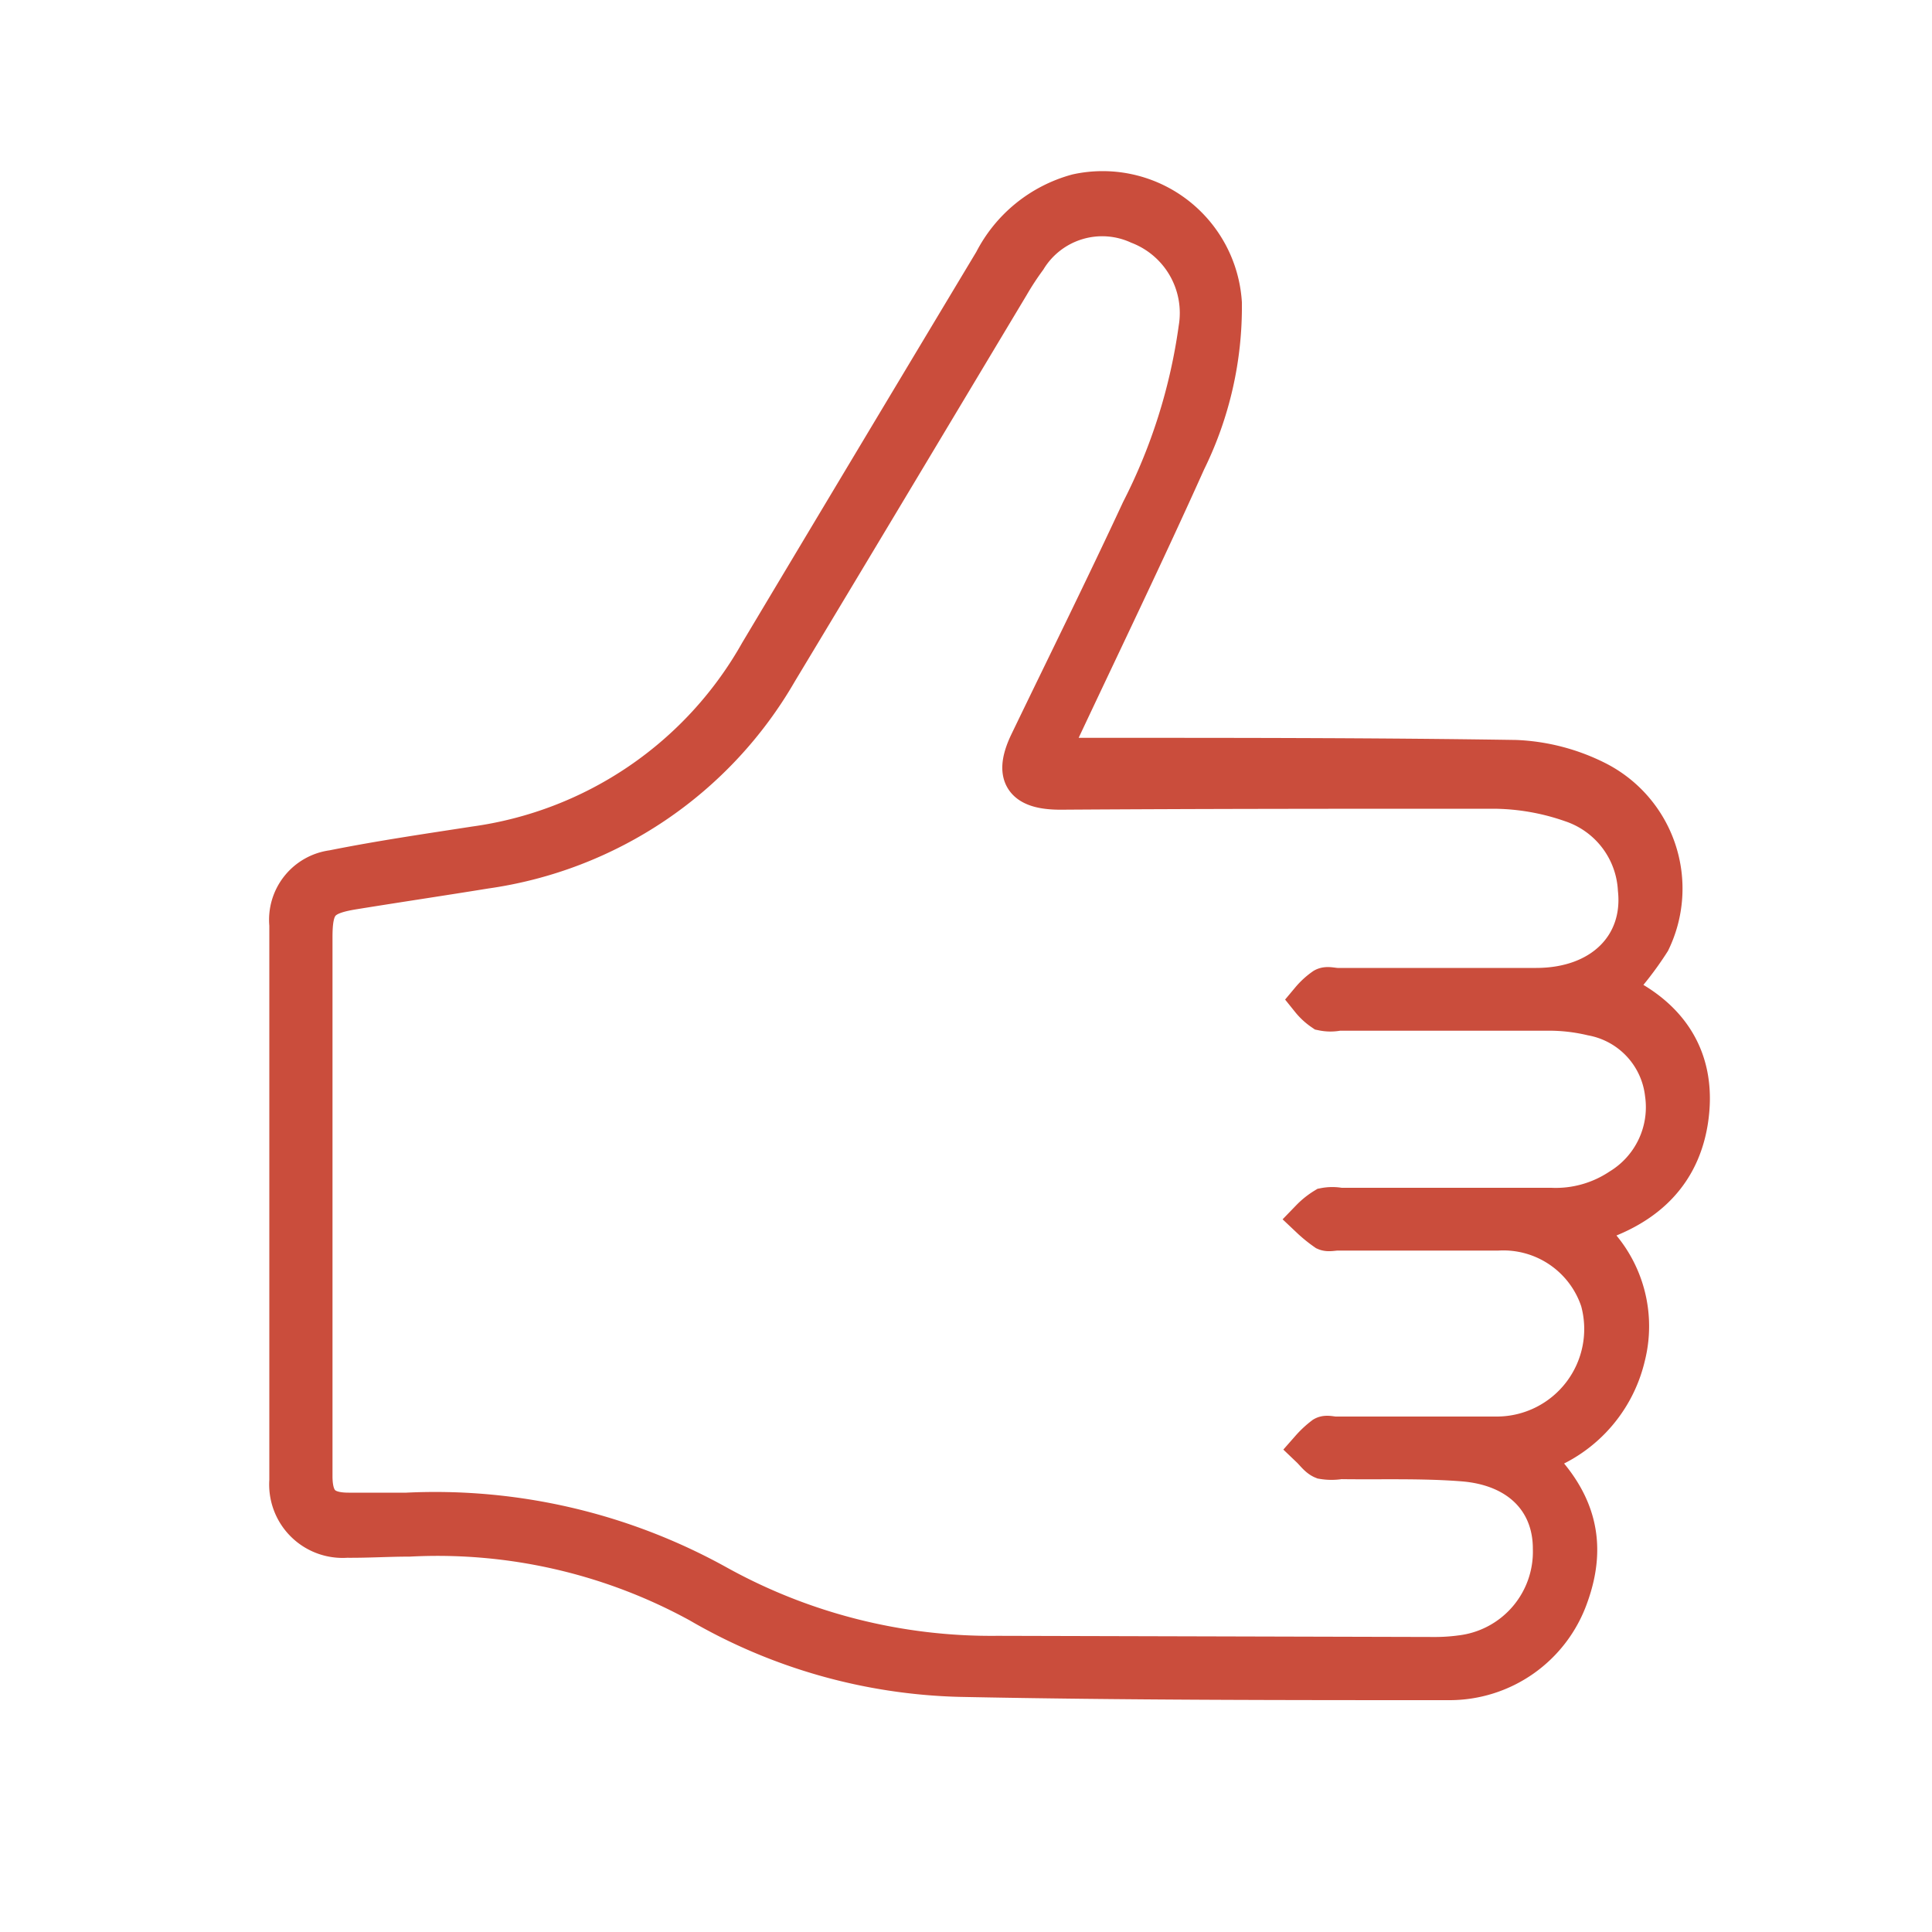
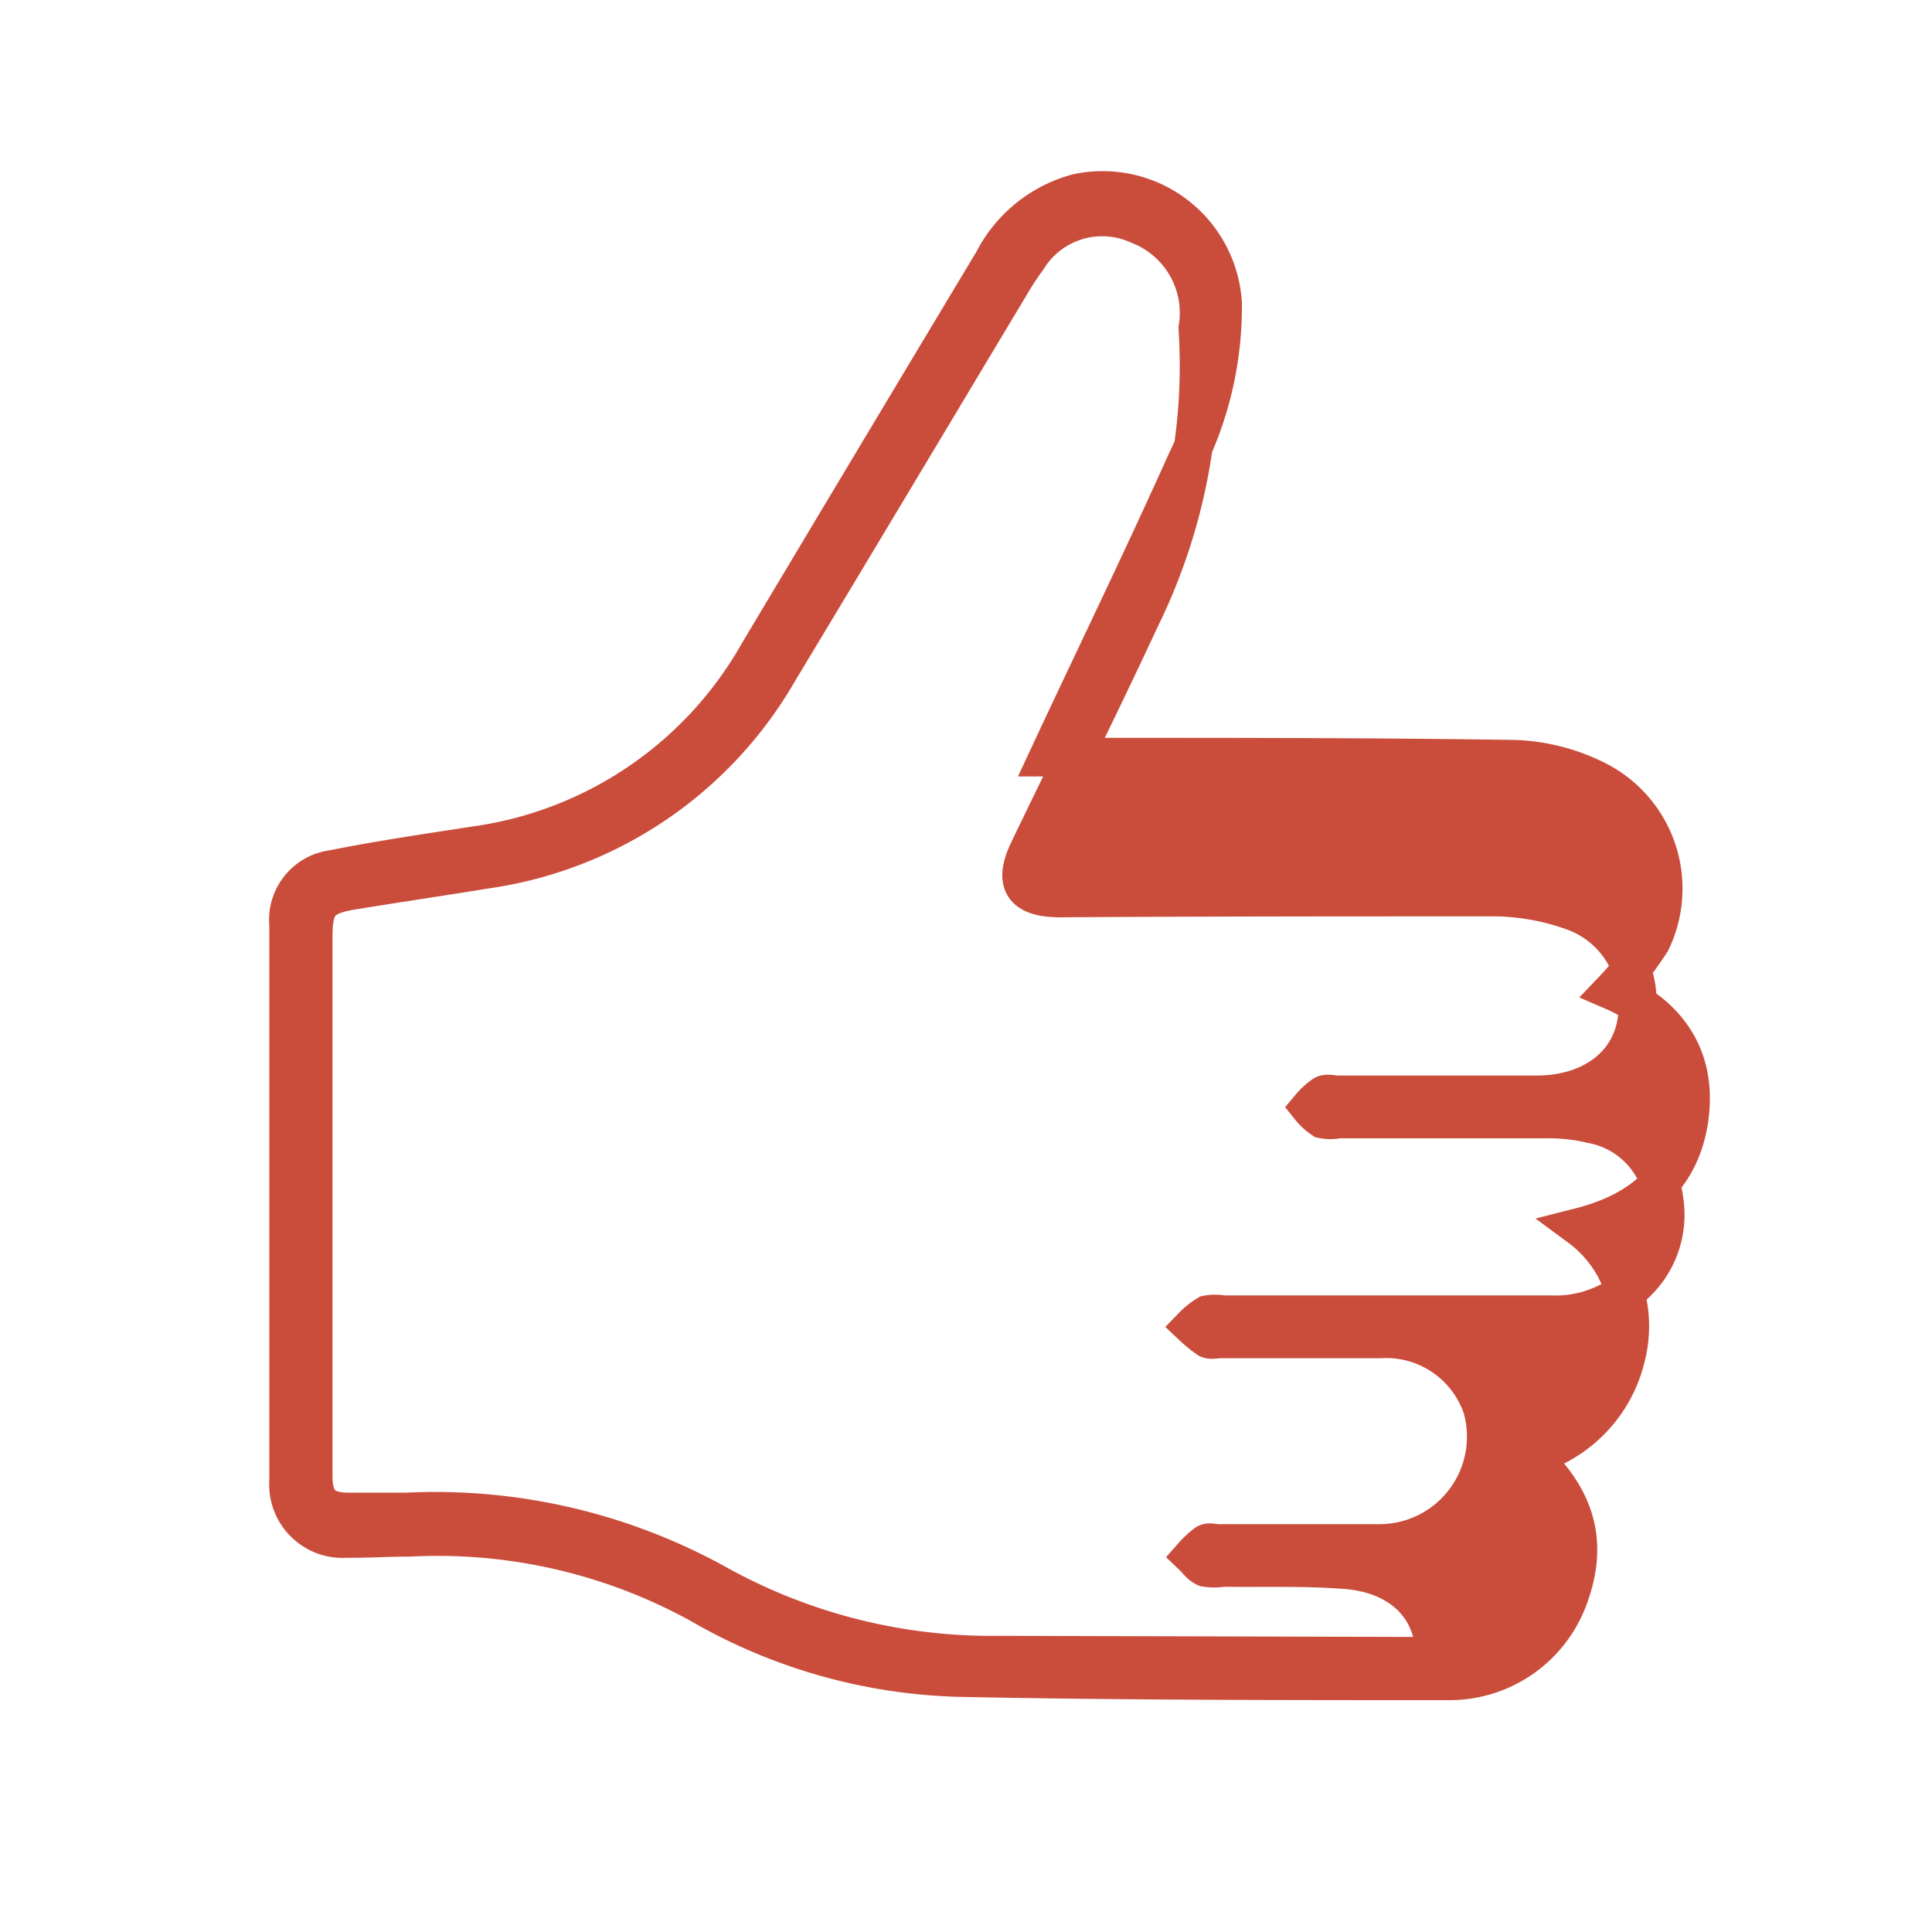
<svg xmlns="http://www.w3.org/2000/svg" id="Слой_2" data-name="Слой 2" viewBox="0 0 100 100">
  <defs>
    <style>.cls-1{fill:#ca4d3c;stroke:#ca4d3c;stroke-miterlimit:10;stroke-width:2px;}</style>
  </defs>
-   <path class="cls-1" d="M79.21,75.36c2.4,2.22,3,4.52,2,7.27A6.56,6.56,0,0,1,75,87c-8.44,0-16.89,0-25.33-.17A28.26,28.26,0,0,1,36.19,83a28.18,28.18,0,0,0-15-3.43c-1.08,0-2.16.07-3.25.06a2.8,2.8,0,0,1-3-3q0-14.39,0-28.76A2.63,2.63,0,0,1,17.22,45c2.44-.49,4.91-.85,7.37-1.23a20,20,0,0,0,14.69-10q6.06-10.14,12.13-20.25A6.91,6.91,0,0,1,55.75,10a6.22,6.22,0,0,1,7.53,5.68,18.07,18.07,0,0,1-1.86,8.19c-2.15,4.79-4.44,9.52-6.67,14.27l-.49,1.05h2.83c7.12,0,14.24,0,21.36.11a10.25,10.25,0,0,1,4.21,1.1,6.28,6.28,0,0,1,2.8,8.33,16.69,16.69,0,0,1-2,2.55c2.87,1.24,4.48,3.49,3.94,6.8-.5,3-2.6,4.67-5.63,5.44a6.37,6.37,0,0,1,2.39,6.7A7,7,0,0,1,79.21,75.36Zm-63-13.12c0,4.72,0,9.44,0,14.16,0,1.34.52,1.86,1.84,1.86,1,0,2,0,3,0A30.11,30.11,0,0,1,37.12,82a29.24,29.24,0,0,0,14.52,3.67l22.63.06a10.09,10.09,0,0,0,1.35-.09,5.36,5.36,0,0,0,4.72-5.48c0-2.48-1.7-4.24-4.58-4.48-2.12-.17-4.26-.09-6.39-.12a2.69,2.69,0,0,1-.9,0c-.25-.1-.44-.38-.66-.59a4.74,4.74,0,0,1,.7-.65c.16-.09.41,0,.62,0,2.8,0,5.6,0,8.39,0a5.53,5.53,0,0,0,5.28-7,5.25,5.25,0,0,0-5.27-3.59c-2.77,0-5.53,0-8.3,0-.21,0-.46.07-.62,0a6.9,6.9,0,0,1-.8-.65,3.8,3.8,0,0,1,.75-.6,2.11,2.11,0,0,1,.8,0H80.27a6,6,0,0,0,3.58-1,4.89,4.89,0,0,0,2.29-4.87,4.61,4.61,0,0,0-3.74-4,9.65,9.65,0,0,0-2.4-.26c-3.58,0-7.16,0-10.73,0a2,2,0,0,1-.81,0,3,3,0,0,1-.65-.6,3.63,3.63,0,0,1,.71-.65c.18-.1.47,0,.71,0,3.42,0,6.85,0,10.28,0s5.54-2.18,5.23-5.07a5,5,0,0,0-3.41-4.47,12.41,12.41,0,0,0-4-.7c-7.48,0-15,0-22.44.05-1.92,0-2.47-.75-1.63-2.49,1.93-4,3.91-8,5.77-12A29.57,29.57,0,0,0,62,17a4.89,4.89,0,0,0-3.06-5.36,4.55,4.55,0,0,0-5.77,1.76,15.12,15.12,0,0,0-.89,1.36c-4,6.67-8,13.36-12,20A20.87,20.87,0,0,1,25.12,45c-2.28.37-4.57.71-6.85,1.08-1.71.28-2.06.72-2.06,2.44Z" />
+   <path class="cls-1" d="M79.21,75.36c2.4,2.22,3,4.52,2,7.27A6.56,6.56,0,0,1,75,87c-8.44,0-16.89,0-25.33-.17A28.26,28.26,0,0,1,36.19,83a28.18,28.18,0,0,0-15-3.43c-1.08,0-2.16.07-3.25.06a2.8,2.8,0,0,1-3-3q0-14.39,0-28.76A2.63,2.63,0,0,1,17.22,45c2.44-.49,4.91-.85,7.37-1.23a20,20,0,0,0,14.69-10q6.06-10.14,12.13-20.25A6.91,6.91,0,0,1,55.75,10a6.22,6.22,0,0,1,7.53,5.68,18.07,18.07,0,0,1-1.86,8.19c-2.15,4.79-4.44,9.52-6.67,14.27l-.49,1.05h2.83c7.12,0,14.24,0,21.36.11a10.25,10.25,0,0,1,4.21,1.1,6.28,6.28,0,0,1,2.8,8.33,16.69,16.69,0,0,1-2,2.55c2.87,1.24,4.48,3.49,3.94,6.8-.5,3-2.6,4.67-5.63,5.44a6.37,6.37,0,0,1,2.39,6.7A7,7,0,0,1,79.21,75.36Zm-63-13.12c0,4.72,0,9.44,0,14.16,0,1.34.52,1.86,1.84,1.86,1,0,2,0,3,0A30.11,30.11,0,0,1,37.12,82a29.24,29.24,0,0,0,14.52,3.67l22.63.06c0-2.48-1.7-4.24-4.58-4.48-2.12-.17-4.26-.09-6.39-.12a2.69,2.69,0,0,1-.9,0c-.25-.1-.44-.38-.66-.59a4.74,4.74,0,0,1,.7-.65c.16-.09.41,0,.62,0,2.8,0,5.6,0,8.39,0a5.53,5.53,0,0,0,5.28-7,5.25,5.25,0,0,0-5.27-3.59c-2.77,0-5.53,0-8.3,0-.21,0-.46.07-.62,0a6.9,6.9,0,0,1-.8-.65,3.8,3.8,0,0,1,.75-.6,2.11,2.11,0,0,1,.8,0H80.27a6,6,0,0,0,3.58-1,4.89,4.89,0,0,0,2.29-4.87,4.61,4.61,0,0,0-3.74-4,9.65,9.65,0,0,0-2.4-.26c-3.58,0-7.16,0-10.73,0a2,2,0,0,1-.81,0,3,3,0,0,1-.65-.6,3.63,3.63,0,0,1,.71-.65c.18-.1.47,0,.71,0,3.42,0,6.85,0,10.28,0s5.54-2.18,5.23-5.07a5,5,0,0,0-3.41-4.47,12.41,12.41,0,0,0-4-.7c-7.48,0-15,0-22.44.05-1.92,0-2.47-.75-1.63-2.49,1.93-4,3.91-8,5.77-12A29.57,29.57,0,0,0,62,17a4.89,4.89,0,0,0-3.06-5.36,4.55,4.55,0,0,0-5.77,1.76,15.12,15.12,0,0,0-.89,1.36c-4,6.67-8,13.36-12,20A20.87,20.87,0,0,1,25.12,45c-2.28.37-4.57.71-6.85,1.08-1.71.28-2.06.72-2.06,2.44Z" />
</svg>